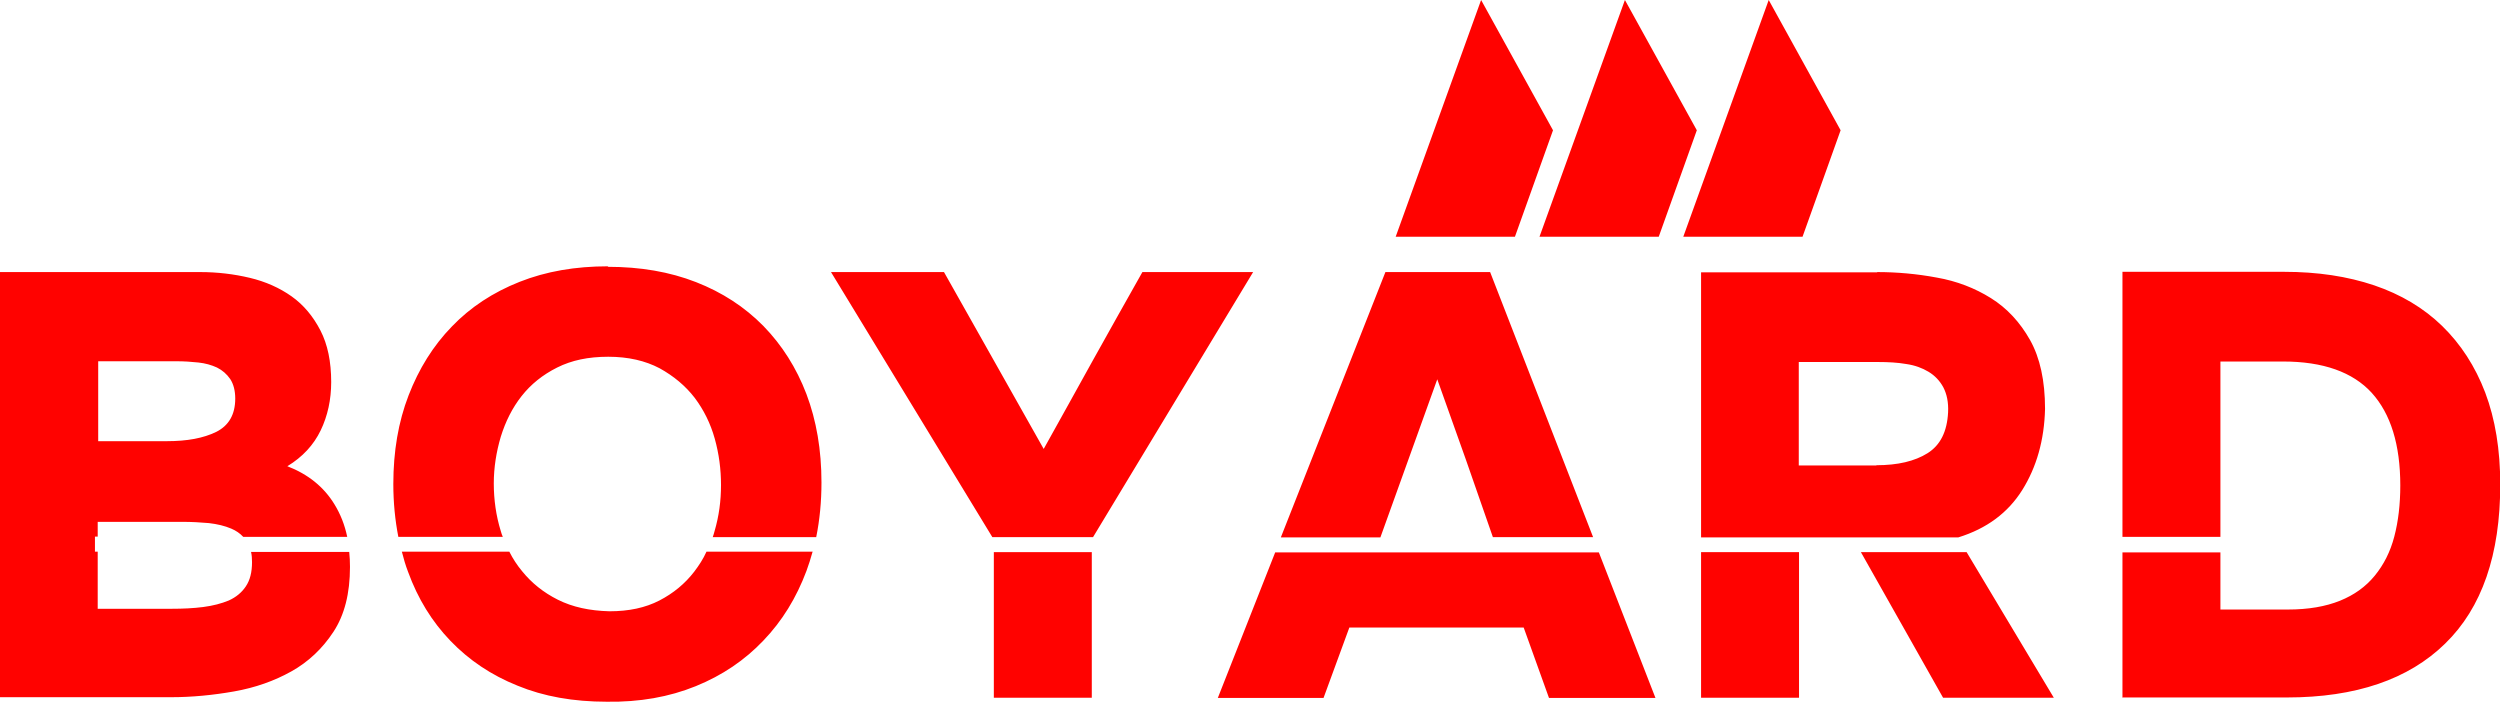
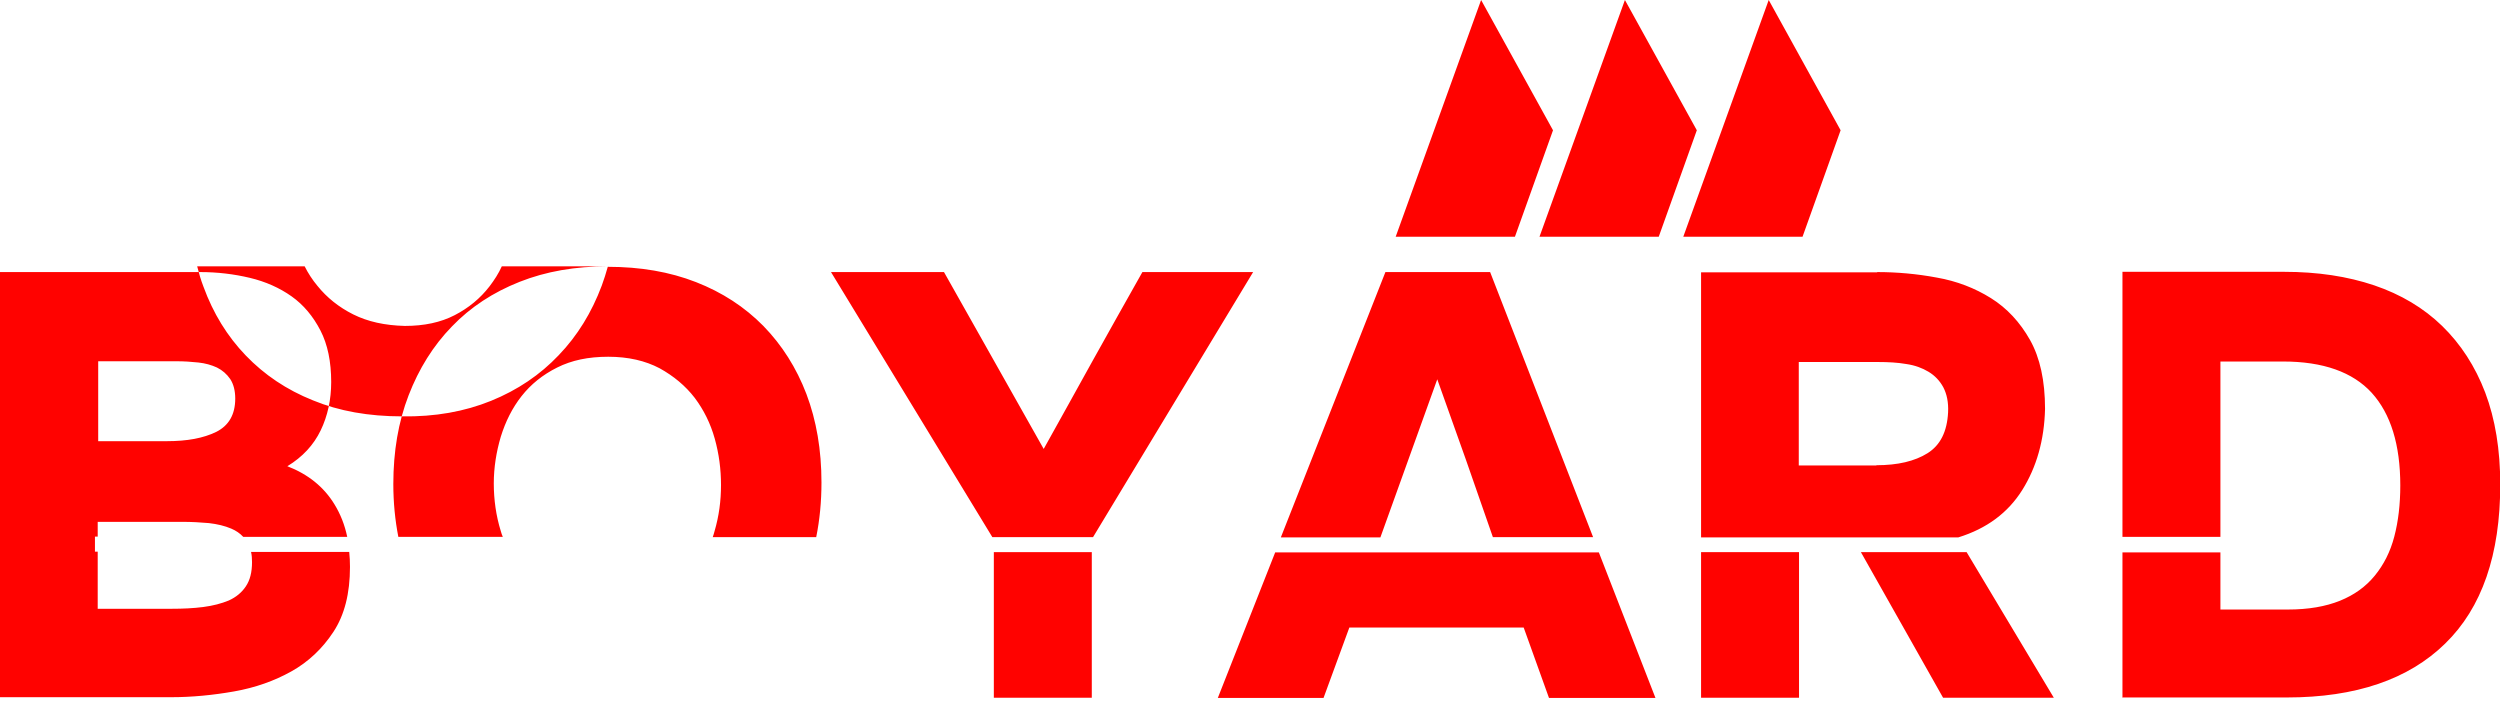
<svg xmlns="http://www.w3.org/2000/svg" id="_Слой_1" data-name="Слой 1" width="99.79" height="28.03" viewBox="0 0 99.79 28.03">
  <defs>
    <style> .cls-1 { fill: #ff0200; fill-rule: evenodd; stroke-width: 0px; } </style>
  </defs>
-   <path class="cls-1" d="M0,27.86V10.86h7.99c.69,0,1.35.08,1.98.23.63.15,1.19.4,1.67.74.48.34.86.8,1.15,1.36.29.56.43,1.25.43,2.06,0,.7-.14,1.35-.42,1.93-.28.58-.72,1.06-1.33,1.43.83.32,1.46.83,1.88,1.52.24.39.41.82.51,1.3h-4.15c-.13-.14-.29-.25-.48-.33-.26-.11-.55-.18-.89-.22-.34-.03-.69-.05-1.06-.05h-3.38v.59h-.11v.6h.11v2.28h2.95c.45,0,.87-.02,1.26-.07.39-.05.73-.14,1.02-.26.29-.13.52-.32.68-.56.17-.25.25-.57.25-.97,0-.15-.01-.29-.04-.41h3.92c.02.2.03.4.03.6,0,1.06-.22,1.92-.66,2.59-.44.67-1,1.2-1.68,1.58-.68.38-1.44.65-2.29.8-.85.15-1.69.23-2.52.23H0ZM67.19,9.45h4.76l1.52-4.25-2.87-5.2-3.41,9.45h0ZM61.45,9.45l3.41-9.45,2.87,5.2-1.52,4.25h-4.76ZM55.71,9.45h4.76l1.52-4.25-2.87-5.2-3.41,9.45h0ZM6.67,17.61c.8,0,1.45-.12,1.96-.37.5-.25.76-.69.76-1.33,0-.32-.07-.58-.2-.78-.14-.2-.31-.35-.53-.46-.22-.1-.46-.17-.74-.2-.28-.03-.57-.05-.88-.05h-3.12v3.19h2.76ZM24.26,10.65c1.3,0,2.47.2,3.52.61,1.05.41,1.94.99,2.69,1.75.74.76,1.32,1.67,1.72,2.72.4,1.06.6,2.23.6,3.53,0,.76-.07,1.49-.21,2.18h-4.13c.03-.08.05-.16.07-.23.18-.61.26-1.22.26-1.85s-.08-1.24-.25-1.85c-.17-.61-.44-1.15-.8-1.63-.37-.48-.84-.87-1.4-1.18-.57-.3-1.25-.46-2.05-.46s-1.46.14-2.04.43-1.05.67-1.42,1.14c-.37.47-.64,1.01-.83,1.62-.18.61-.28,1.23-.28,1.87s.09,1.29.28,1.9c.02.08.05.16.08.23h-4.17c-.13-.67-.2-1.37-.2-2.11,0-1.3.2-2.48.61-3.54.41-1.06.98-1.98,1.73-2.75.74-.77,1.64-1.36,2.7-1.78,1.06-.42,2.23-.62,3.53-.62h0ZM32.43,22.04c-.07.26-.15.5-.24.75-.4,1.07-.97,2-1.72,2.78-.74.78-1.64,1.39-2.7,1.82-1.06.43-2.24.64-3.55.62-1.33,0-2.52-.21-3.56-.64-1.05-.42-1.94-1.02-2.68-1.79-.74-.77-1.3-1.68-1.69-2.75-.1-.26-.18-.53-.25-.81h4.29c.14.28.31.54.51.78.38.47.85.85,1.43,1.14s1.26.44,2.06.46c.77,0,1.43-.14,1.99-.43.56-.29,1.02-.67,1.39-1.15.19-.25.36-.51.49-.8h4.24ZM41.66,17.92c.66-1.18,1.31-2.36,1.96-3.53.65-1.17,1.31-2.34,1.98-3.53h4.42l-6.39,10.58h-4.02l-6.44-10.58h4.51l3.98,7.06h0ZM43.58,22.04v5.81h-3.91v-5.81h3.91ZM53.86,25.05l-1.03,2.81h-4.22l2.29-5.81h12.92l2.26,5.81h-4.25l-1.01-2.81h-6.96ZM51.13,21.44l4.17-10.58h4.18l4.11,10.58h-4c-.36-1.04-.72-2.07-1.08-3.1-.38-1.06-.76-2.13-1.14-3.2l-2.27,6.31h-3.97ZM74.93,10.86c.78,0,1.58.07,2.38.22.8.14,1.52.42,2.16.82.64.4,1.16.96,1.56,1.67.4.71.6,1.63.6,2.75-.03,1.25-.34,2.33-.91,3.24-.57.91-1.42,1.54-2.55,1.89h-10.27v-10.58h7.03ZM78.5,22.04l3.48,5.81h-4.42l-3.28-5.81h4.22ZM71.81,22.04v5.81h-3.91v-5.81h3.91ZM74.9,18.57c.85,0,1.53-.16,2.04-.48.51-.32.78-.86.82-1.63.02-.4-.05-.73-.19-1-.14-.26-.34-.47-.59-.62-.25-.15-.54-.26-.89-.31-.34-.06-.72-.08-1.12-.08h-3.17v4.13h3.1ZM84.72,27.86v-5.81h3.91v2.28h2.69c.82,0,1.51-.12,2.08-.35.57-.23,1.03-.56,1.39-1s.62-.95.78-1.56c.16-.61.24-1.29.24-2.04,0-1.63-.38-2.86-1.14-3.7-.76-.83-1.94-1.25-3.54-1.25h-2.5v7h-3.91v-10.58h6.46c1.33,0,2.52.18,3.59.54,1.06.36,1.97.9,2.71,1.62s1.32,1.61,1.72,2.66c.4,1.06.6,2.28.6,3.67,0,2.8-.73,4.92-2.2,6.35-1.46,1.43-3.57,2.15-6.32,2.15h-6.55Z" />
+   <path class="cls-1" d="M0,27.86V10.86h7.99c.69,0,1.35.08,1.98.23.63.15,1.19.4,1.67.74.48.34.86.8,1.15,1.36.29.56.43,1.25.43,2.06,0,.7-.14,1.35-.42,1.93-.28.58-.72,1.06-1.33,1.43.83.32,1.46.83,1.88,1.52.24.39.41.82.51,1.3h-4.15c-.13-.14-.29-.25-.48-.33-.26-.11-.55-.18-.89-.22-.34-.03-.69-.05-1.06-.05h-3.38v.59h-.11v.6h.11v2.28h2.95c.45,0,.87-.02,1.26-.07.39-.05.73-.14,1.02-.26.29-.13.52-.32.68-.56.17-.25.25-.57.25-.97,0-.15-.01-.29-.04-.41h3.92c.02.2.03.4.03.6,0,1.06-.22,1.92-.66,2.59-.44.67-1,1.2-1.68,1.58-.68.38-1.44.65-2.29.8-.85.15-1.69.23-2.52.23H0ZM67.19,9.45h4.76l1.52-4.25-2.87-5.2-3.41,9.45h0ZM61.45,9.45l3.41-9.45,2.87,5.2-1.52,4.25h-4.76ZM55.71,9.45h4.76l1.52-4.25-2.87-5.2-3.41,9.45h0ZM6.67,17.61c.8,0,1.45-.12,1.96-.37.5-.25.76-.69.76-1.33,0-.32-.07-.58-.2-.78-.14-.2-.31-.35-.53-.46-.22-.1-.46-.17-.74-.2-.28-.03-.57-.05-.88-.05h-3.12v3.19h2.76ZM24.26,10.65c1.3,0,2.47.2,3.52.61,1.05.41,1.94.99,2.69,1.75.74.76,1.32,1.67,1.72,2.72.4,1.06.6,2.23.6,3.53,0,.76-.07,1.49-.21,2.18h-4.13c.03-.08.05-.16.07-.23.18-.61.26-1.22.26-1.85s-.08-1.24-.25-1.85c-.17-.61-.44-1.15-.8-1.63-.37-.48-.84-.87-1.4-1.18-.57-.3-1.25-.46-2.05-.46s-1.46.14-2.04.43-1.05.67-1.42,1.14c-.37.47-.64,1.01-.83,1.62-.18.61-.28,1.23-.28,1.87s.09,1.29.28,1.9c.02.08.05.16.08.23h-4.17c-.13-.67-.2-1.37-.2-2.11,0-1.3.2-2.48.61-3.54.41-1.06.98-1.98,1.73-2.75.74-.77,1.64-1.36,2.7-1.78,1.06-.42,2.23-.62,3.53-.62h0Zc-.07.26-.15.5-.24.75-.4,1.07-.97,2-1.72,2.78-.74.78-1.64,1.39-2.7,1.82-1.06.43-2.24.64-3.55.62-1.33,0-2.52-.21-3.56-.64-1.05-.42-1.94-1.02-2.68-1.79-.74-.77-1.3-1.68-1.69-2.75-.1-.26-.18-.53-.25-.81h4.29c.14.28.31.54.51.78.38.47.85.85,1.43,1.14s1.26.44,2.06.46c.77,0,1.43-.14,1.99-.43.56-.29,1.02-.67,1.39-1.15.19-.25.36-.51.49-.8h4.24ZM41.66,17.92c.66-1.18,1.31-2.36,1.96-3.53.65-1.17,1.31-2.34,1.98-3.53h4.42l-6.39,10.58h-4.02l-6.44-10.58h4.51l3.98,7.06h0ZM43.58,22.04v5.81h-3.91v-5.81h3.91ZM53.86,25.05l-1.03,2.81h-4.22l2.29-5.81h12.92l2.26,5.81h-4.25l-1.01-2.81h-6.96ZM51.13,21.44l4.17-10.58h4.18l4.11,10.58h-4c-.36-1.04-.72-2.07-1.08-3.1-.38-1.06-.76-2.13-1.14-3.2l-2.27,6.31h-3.97ZM74.93,10.86c.78,0,1.58.07,2.38.22.8.14,1.52.42,2.16.82.64.4,1.16.96,1.56,1.67.4.71.6,1.63.6,2.75-.03,1.25-.34,2.33-.91,3.24-.57.91-1.42,1.54-2.55,1.89h-10.27v-10.58h7.03ZM78.5,22.04l3.48,5.81h-4.42l-3.28-5.81h4.22ZM71.81,22.04v5.81h-3.91v-5.81h3.91ZM74.9,18.57c.85,0,1.53-.16,2.04-.48.51-.32.78-.86.82-1.63.02-.4-.05-.73-.19-1-.14-.26-.34-.47-.59-.62-.25-.15-.54-.26-.89-.31-.34-.06-.72-.08-1.12-.08h-3.17v4.13h3.1ZM84.72,27.86v-5.81h3.91v2.28h2.69c.82,0,1.51-.12,2.08-.35.57-.23,1.03-.56,1.39-1s.62-.95.78-1.56c.16-.61.24-1.29.24-2.04,0-1.63-.38-2.86-1.14-3.7-.76-.83-1.94-1.25-3.54-1.25h-2.5v7h-3.91v-10.58h6.46c1.33,0,2.52.18,3.59.54,1.06.36,1.97.9,2.71,1.62s1.32,1.61,1.72,2.66c.4,1.06.6,2.28.6,3.67,0,2.8-.73,4.92-2.2,6.35-1.46,1.43-3.57,2.15-6.32,2.15h-6.55Z" />
</svg>